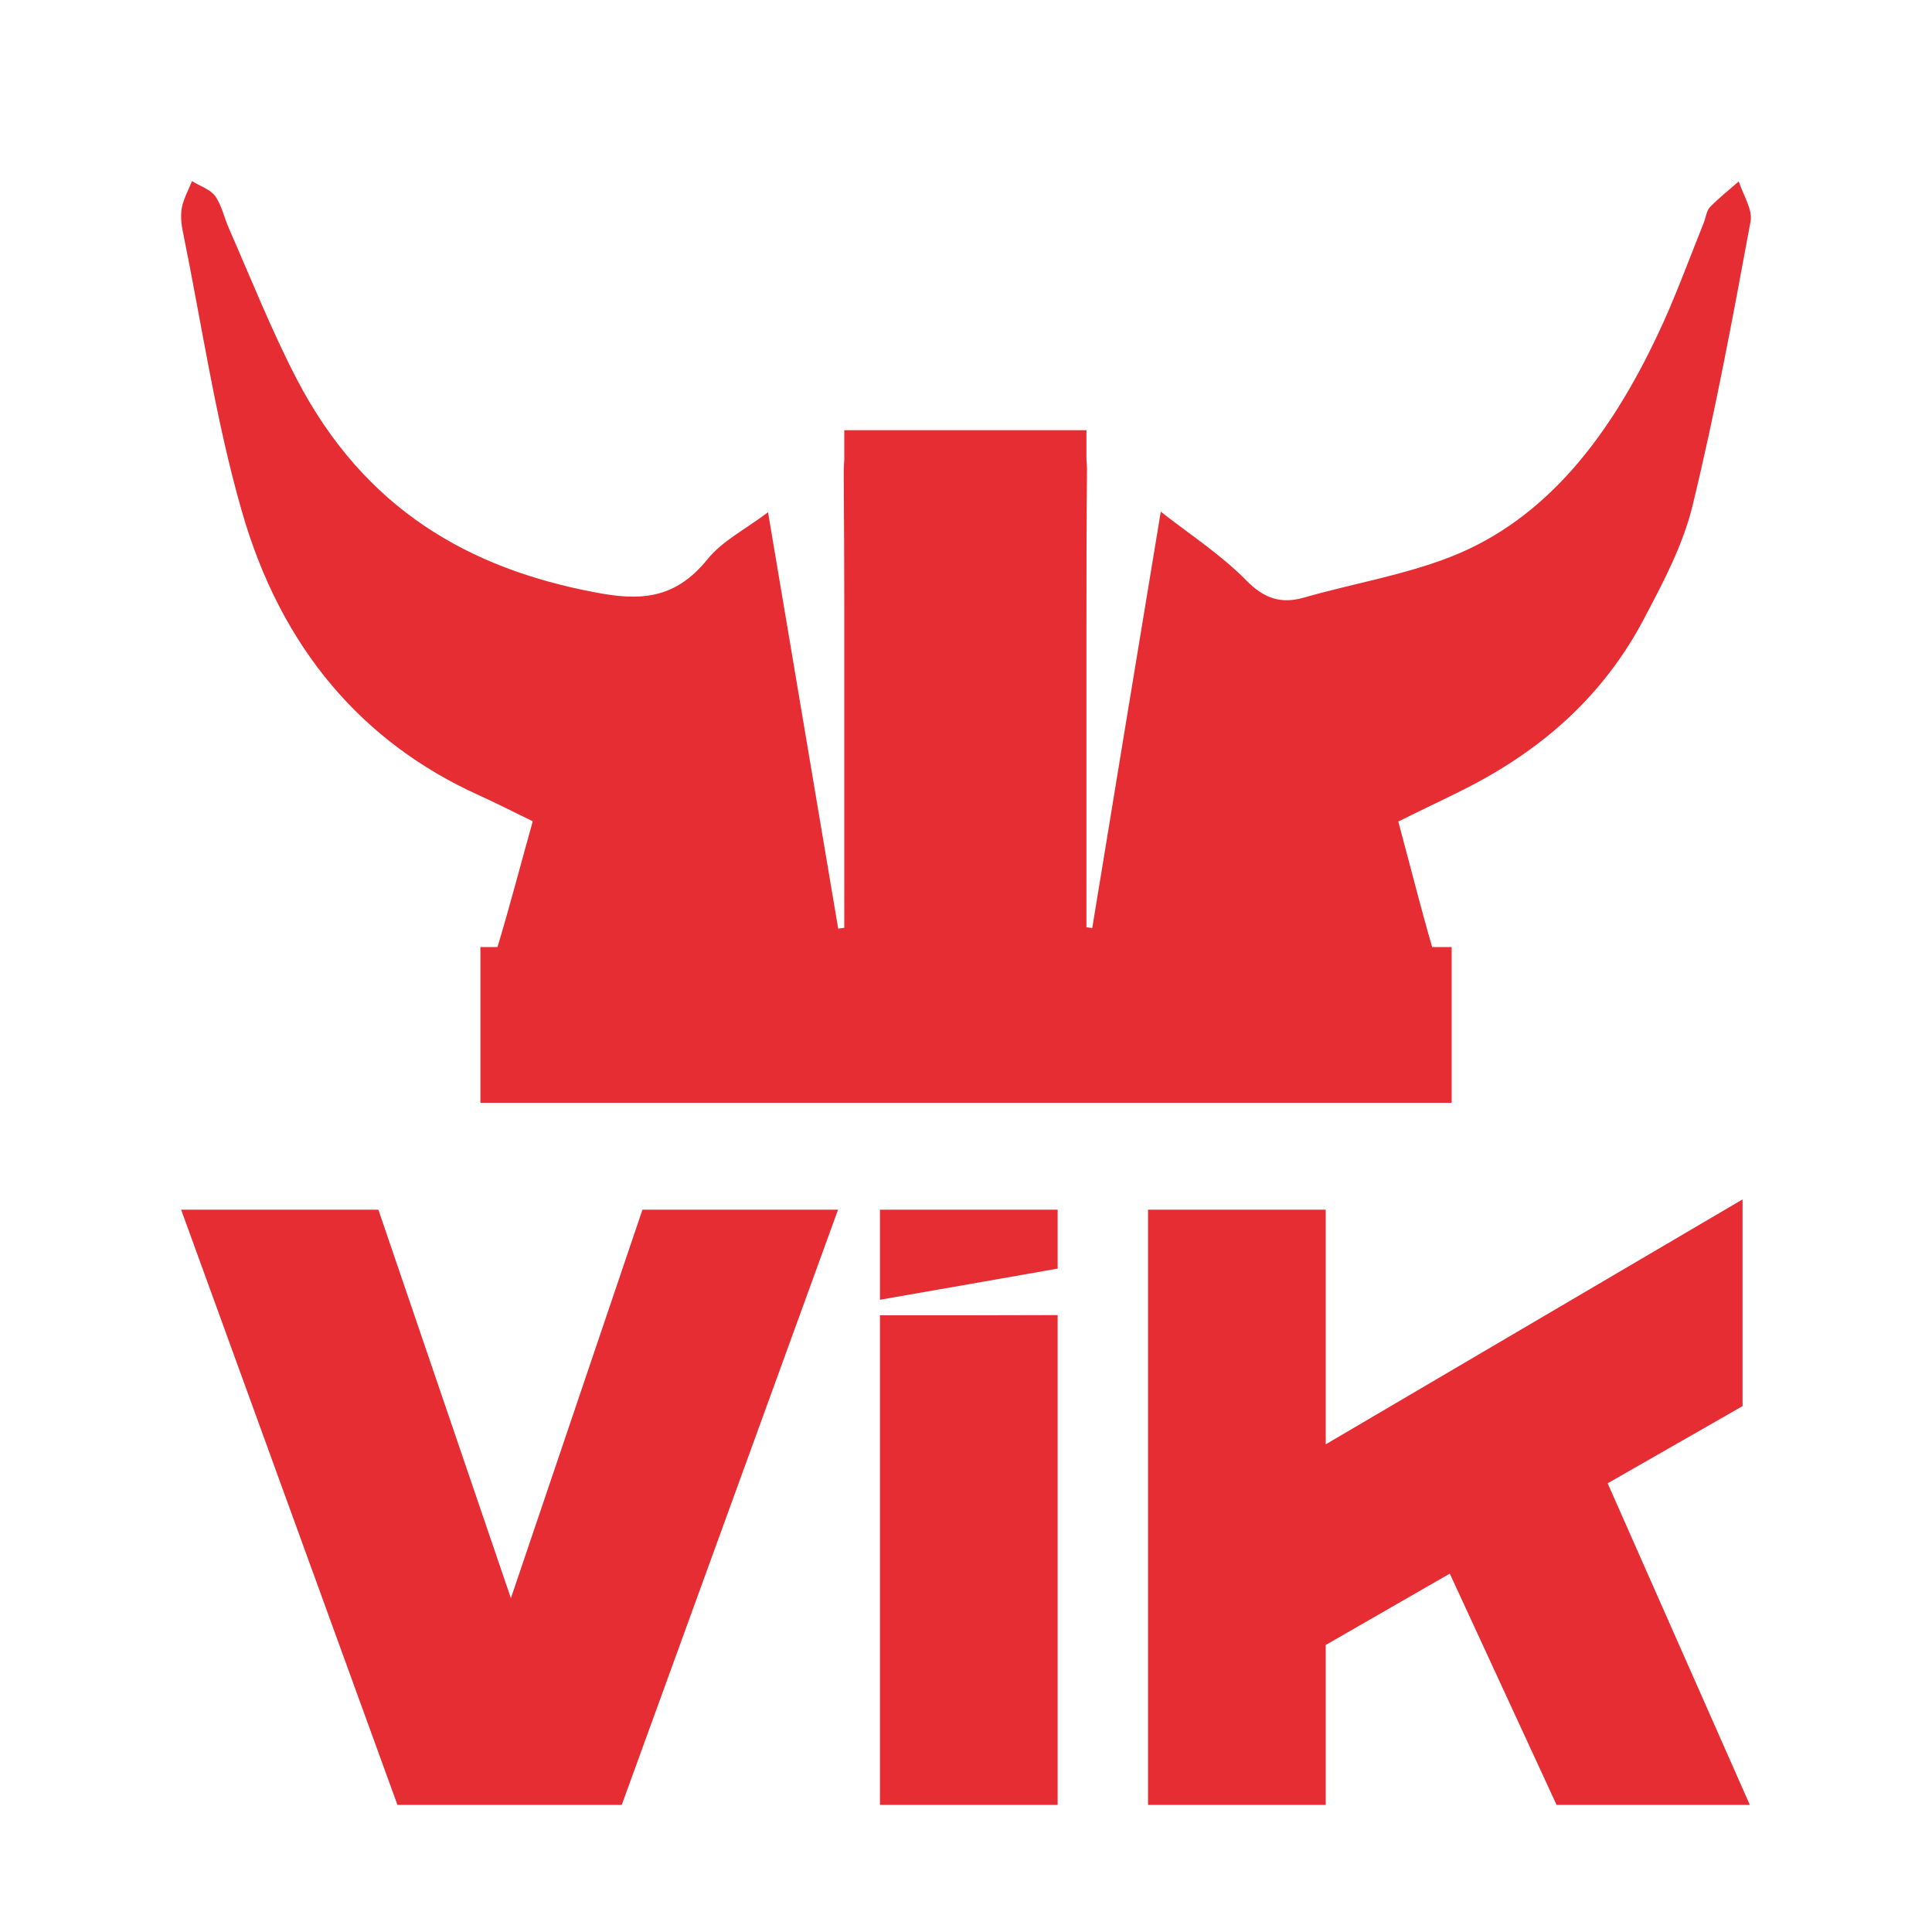
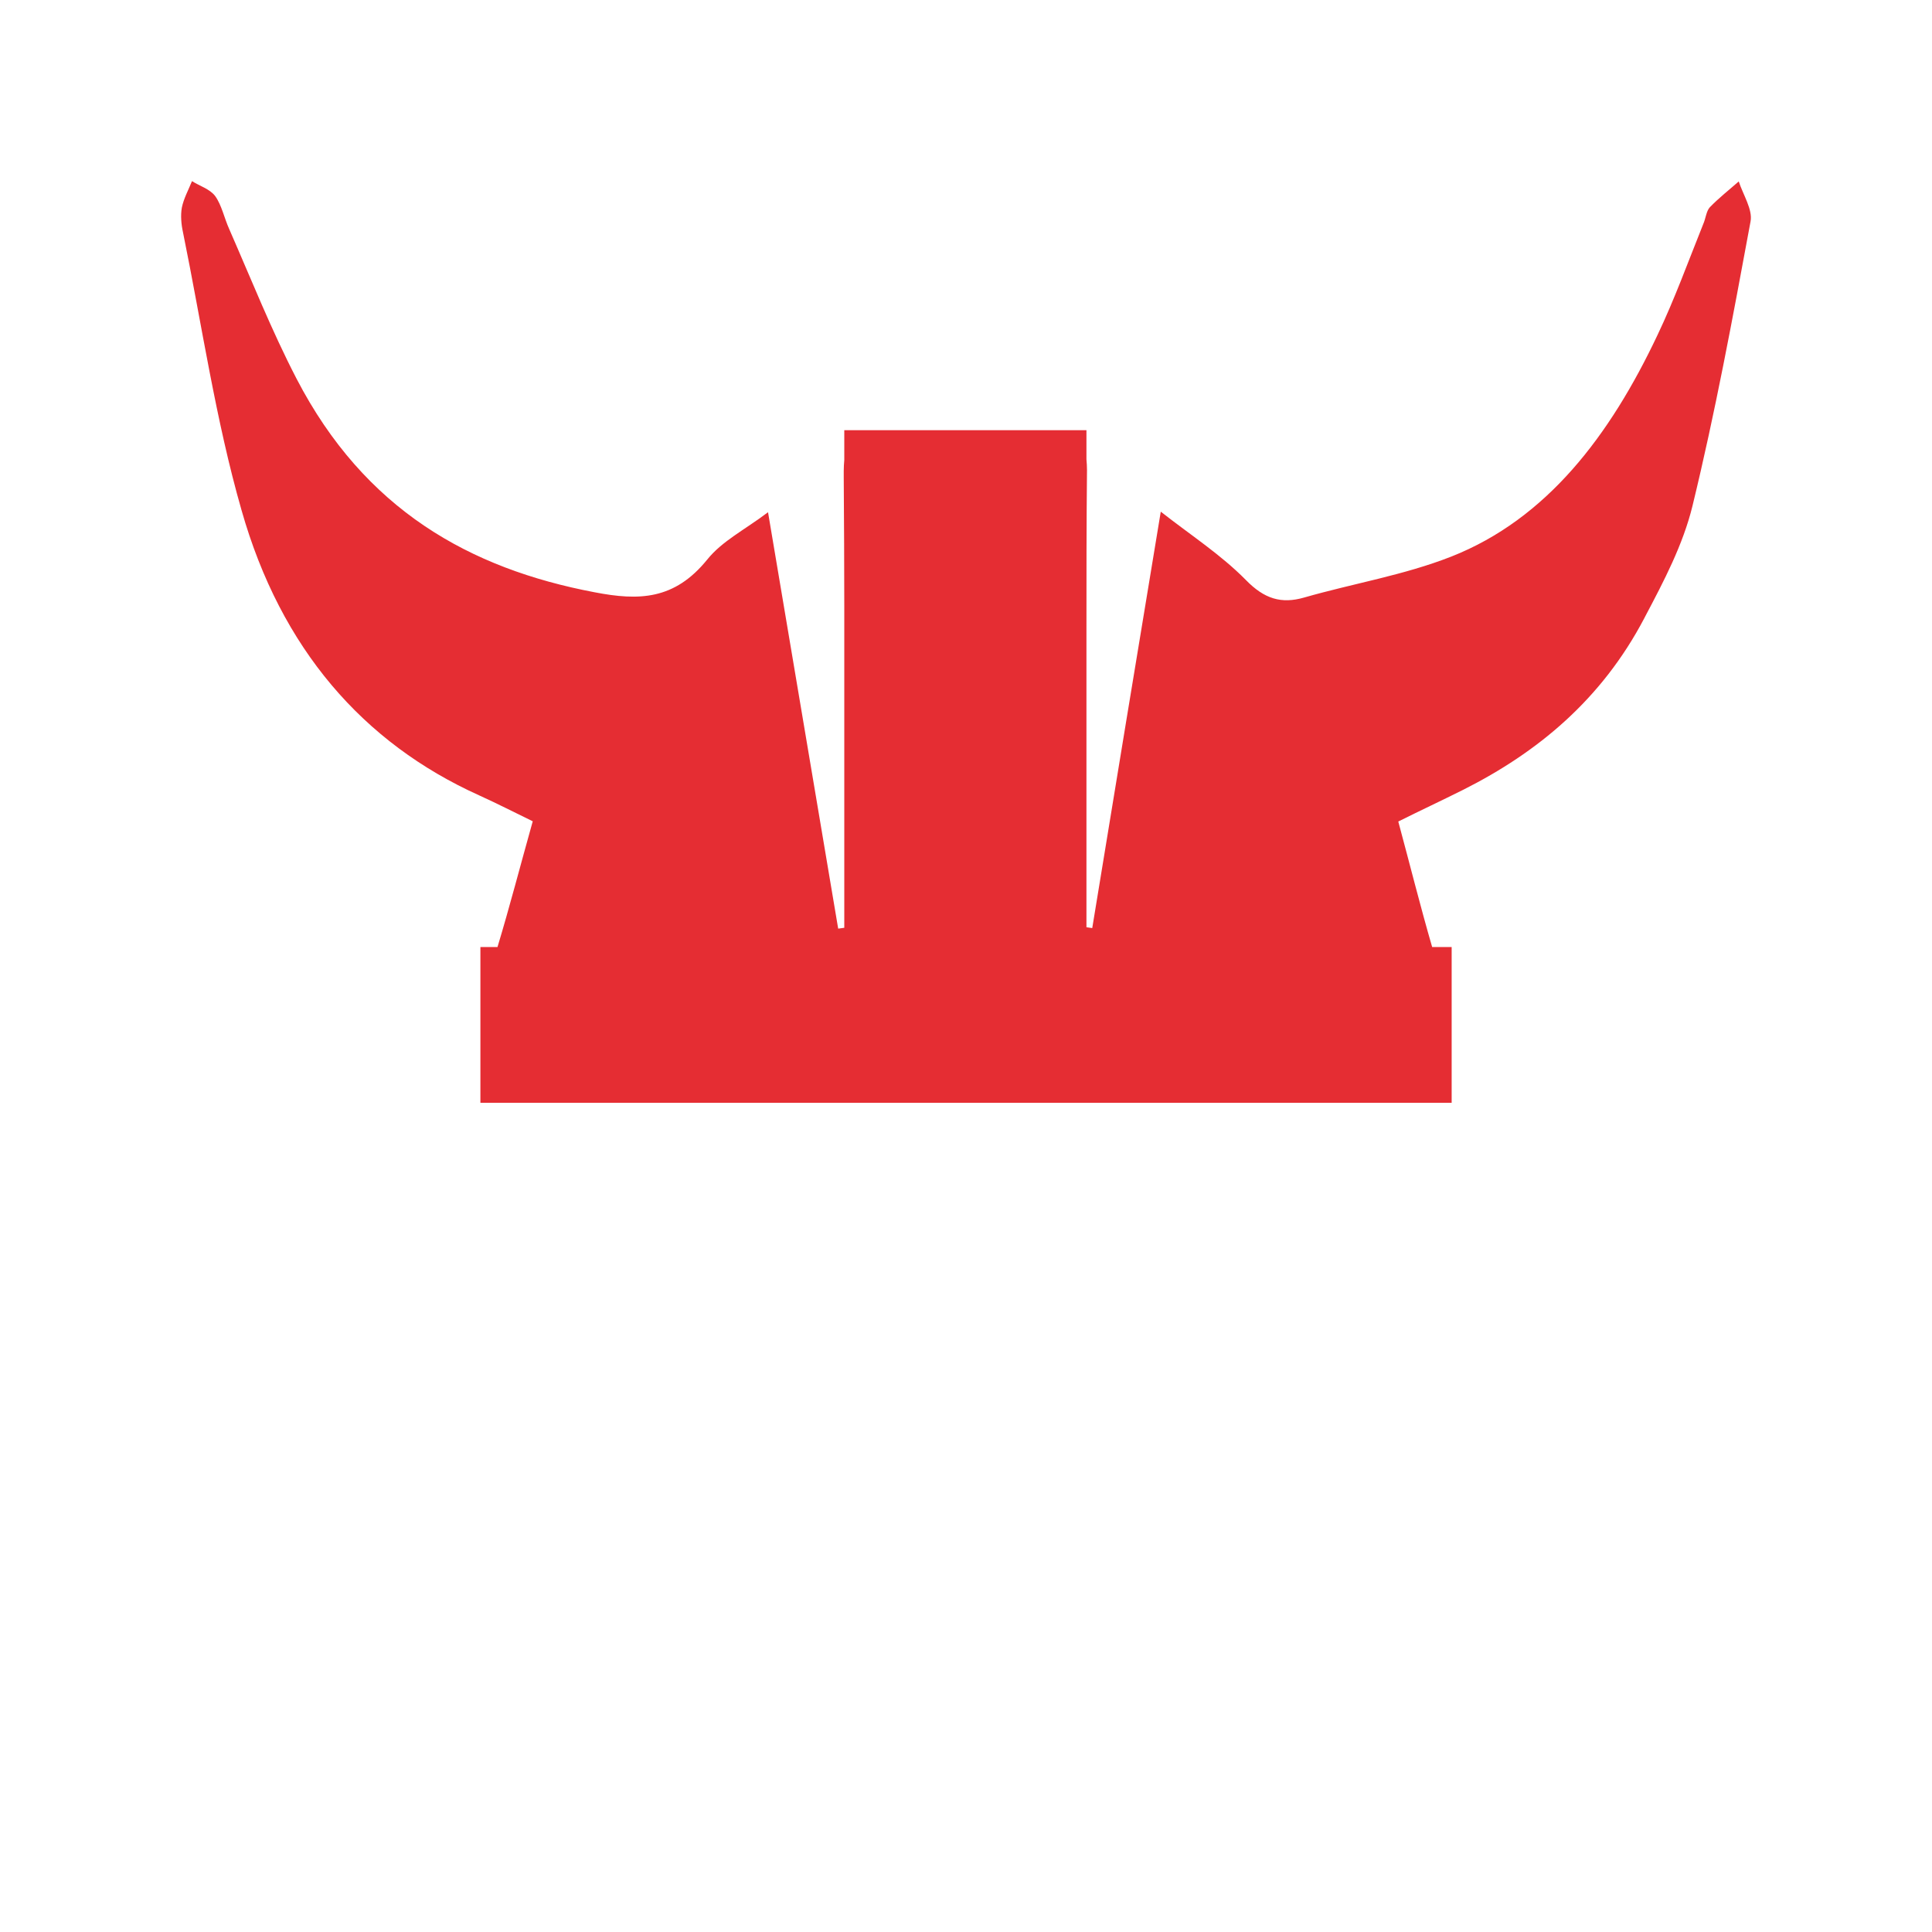
<svg xmlns="http://www.w3.org/2000/svg" width="32" height="32" viewBox="0 0 32 32" fill="none">
-   <path d="M8.462 26.471L6.267 20.036H3L6.583 29.895H10.298L13.881 20.036H10.641L8.462 26.471ZM26.628 24.568L28.862 23.29V19.866L21.958 23.923V20.036H19.015V29.895H21.958V27.246L24.013 26.064L25.782 29.895H28.983L26.628 24.568ZM14.575 21.528C15.545 21.358 16.52 21.189 17.518 21.012V20.036H14.575V21.528ZM14.575 29.895H17.518V21.782C16.535 21.786 15.557 21.786 14.575 21.786V29.895Z" fill="#E52D33" />
  <path d="M28.32 3.433C28.47 3.278 28.639 3.146 28.799 3.005C28.872 3.228 29.031 3.47 28.995 3.666L28.987 3.709C28.698 5.272 28.408 6.839 28.033 8.379C27.876 9.022 27.558 9.627 27.253 10.204L27.235 10.239C26.524 11.593 25.462 12.463 24.24 13.079C23.885 13.257 23.524 13.425 23.16 13.607C23.351 14.314 23.524 15.007 23.721 15.686H24.044V18.266H7.957V15.686H8.24C8.441 15.021 8.618 14.337 8.824 13.603C8.523 13.457 8.231 13.307 7.939 13.175C6.016 12.308 4.653 10.745 4.001 8.452C3.572 6.957 3.344 5.384 3.03 3.843C3.002 3.716 2.989 3.565 3.012 3.438C3.043 3.287 3.121 3.146 3.18 3C3.308 3.082 3.472 3.128 3.563 3.246C3.672 3.397 3.714 3.611 3.796 3.793C4.16 4.623 4.498 5.475 4.912 6.273C6.038 8.443 7.78 9.418 9.849 9.81C10.583 9.952 11.171 9.938 11.714 9.268C11.964 8.958 12.329 8.78 12.721 8.484C13.118 10.836 13.501 13.106 13.883 15.381C13.915 15.376 13.952 15.372 13.984 15.367V14.829V12.605V10.052C13.984 9.363 13.98 8.658 13.975 7.918L13.975 7.8C13.975 7.736 13.979 7.677 13.984 7.618V7.125H15.989H16.012H17.995V7.609C18 7.663 18.004 7.723 18.004 7.786C17.995 8.698 17.995 9.55 17.995 10.394V12.368V14.811V15.358L18.091 15.372C18.46 13.12 18.829 10.872 19.226 8.475C19.732 8.871 20.22 9.186 20.634 9.605C20.94 9.92 21.223 10.006 21.601 9.897C22.412 9.664 23.251 9.528 24.04 9.218C25.621 8.593 26.665 7.217 27.454 5.548C27.736 4.956 27.964 4.327 28.211 3.711C28.252 3.62 28.261 3.497 28.32 3.433Z" fill="#E52D33" />
</svg>